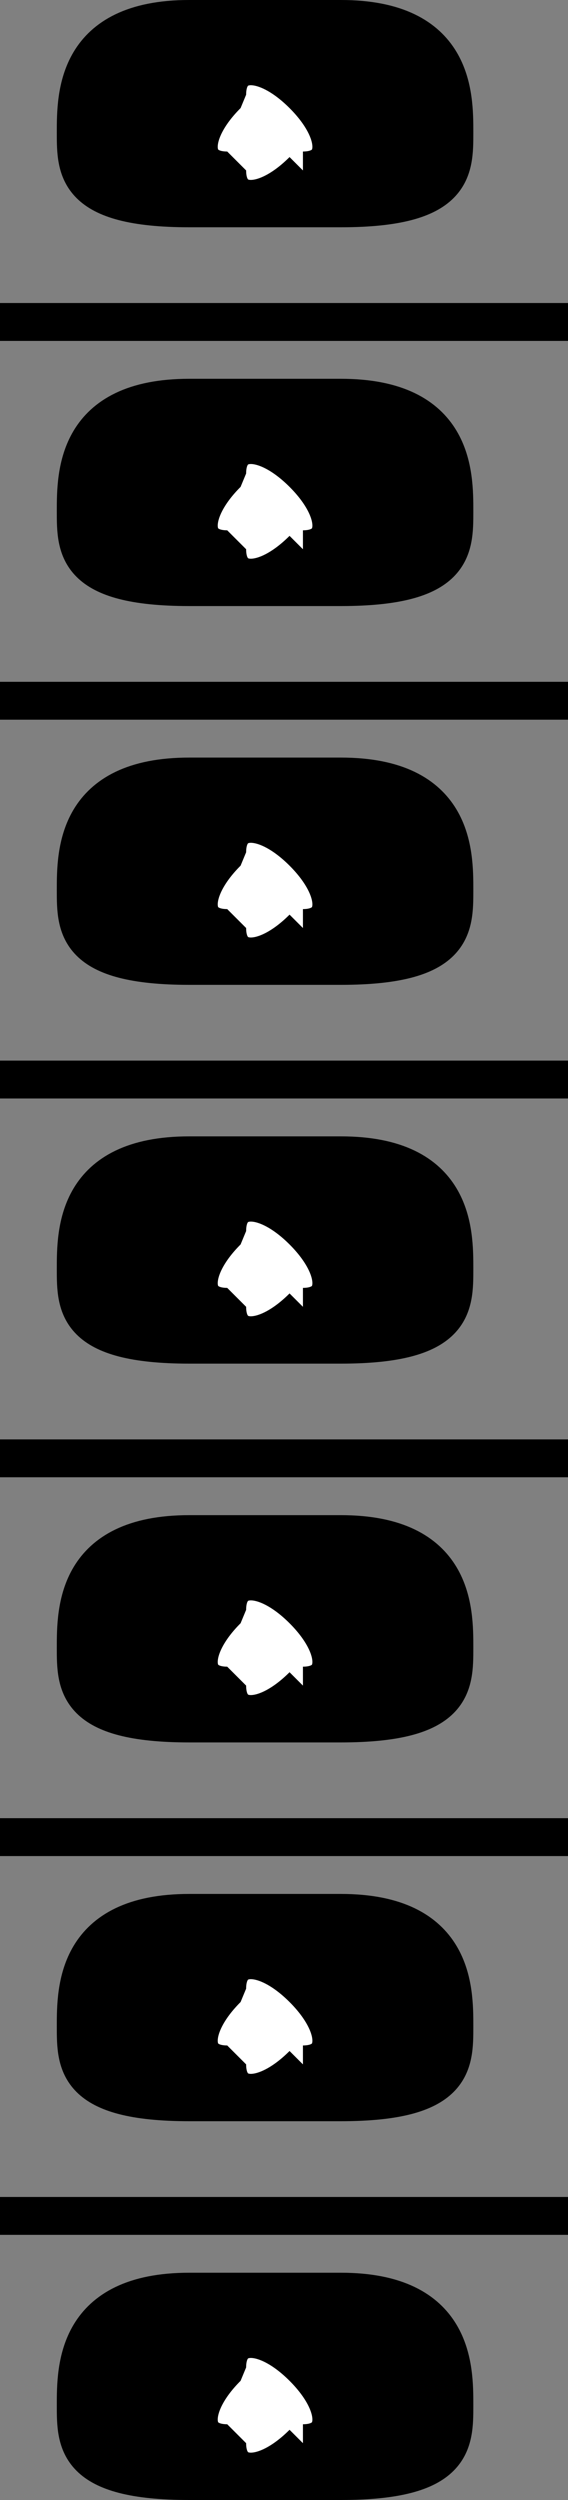
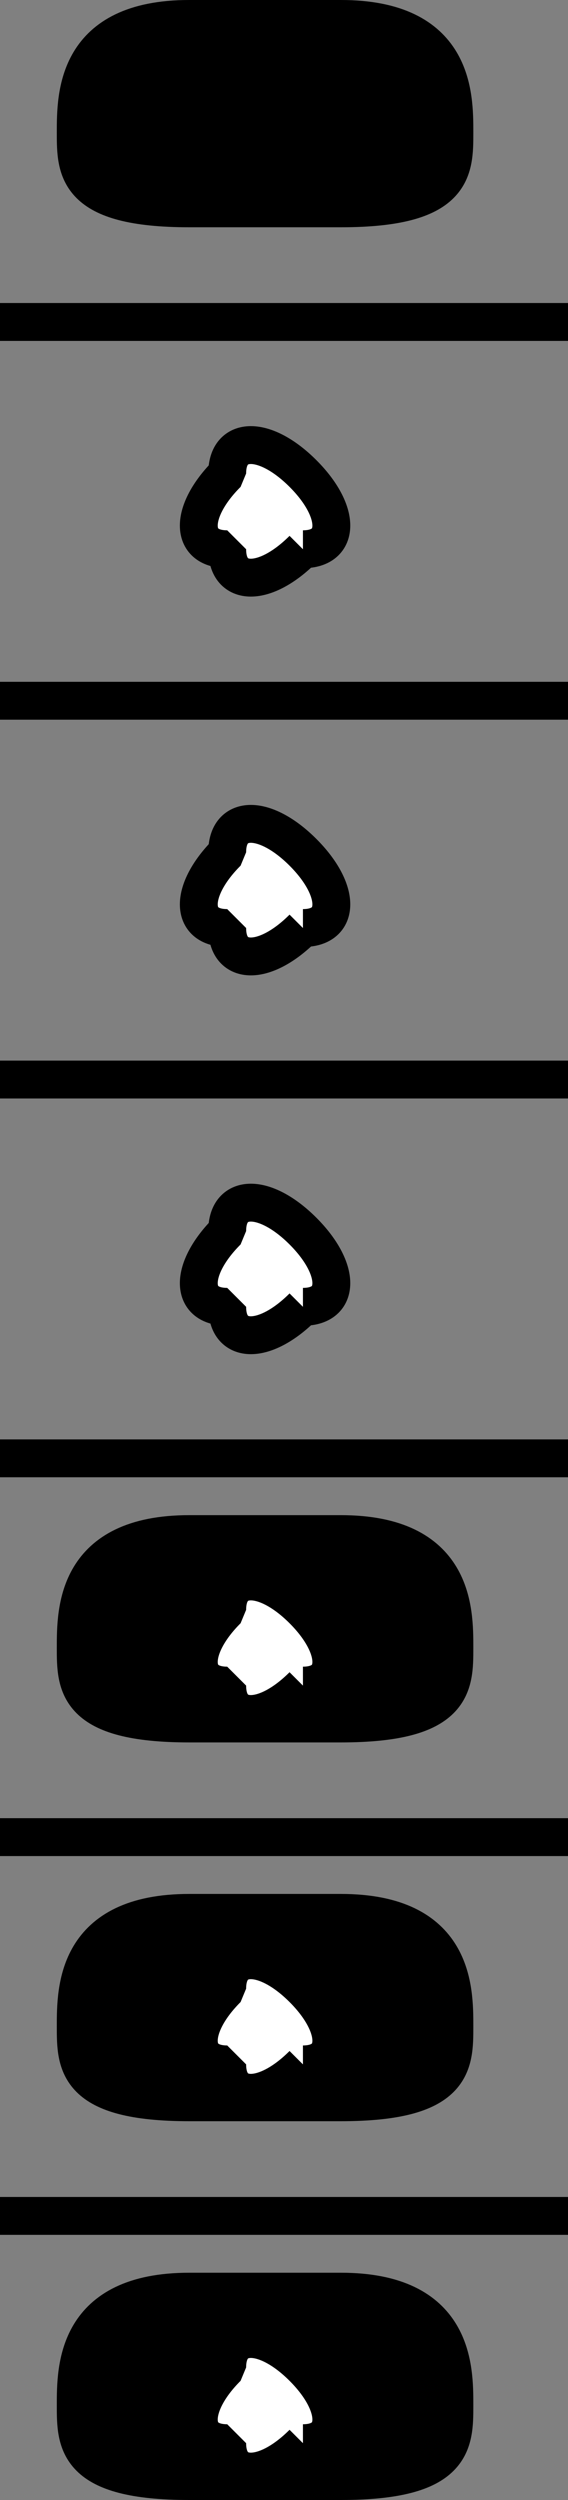
<svg xmlns="http://www.w3.org/2000/svg" width="15" height="66" version="1.2">
  <rect width="100%" height="100%" fill="#808080" stroke="none" />
  <g fill="none" fill-rule="evenodd" stroke="#000" stroke-linejoin="bevel" font-family="'Sans Serif'" font-size="12.5" font-weight="400">
    <path d="M2 18.5h10m-12 0h2m10 0h3" vector-effect="non-scaling-stroke" />
    <path fill="#000" d="M5 .5c-3 0-3 2-3 3s0 2 3 2m4 0c3 0 3-1 3-2s0-3-3-3m-4 0h4v5H5v-5" vector-effect="non-scaling-stroke" />
-     <path fill="#fff" d="M8 4.5c-1 1-2 1-2 0-1 0-1-1 0-2 0-1 1-1 2 0s1 2 0 2" vector-effect="non-scaling-stroke" />
-     <path fill="#000" d="M5 10.5c-3 0-3 2-3 3s0 2 3 2m4 0c3 0 3-1 3-2s0-3-3-3m-4 0h4v5H5v-5" vector-effect="non-scaling-stroke" />
    <path fill="#fff" d="M8 14.5c-1 1-2 1-2 0-1 0-1-1 0-2 0-1 1-1 2 0s1 2 0 2" vector-effect="non-scaling-stroke" />
-     <path fill="#000" d="M5 20.5c-3 0-3 2-3 3s0 2 3 2m4 0c3 0 3-1 3-2s0-3-3-3m-4 0h4v5H5v-5" vector-effect="non-scaling-stroke" />
    <path fill="#fff" d="M8 24.5c-1 1-2 1-2 0-1 0-1-1 0-2 0-1 1-1 2 0s1 2 0 2" vector-effect="non-scaling-stroke" />
-     <path fill="#000" d="M5 30.5c-3 0-3 2-3 3s0 2 3 2m4 0c3 0 3-1 3-2s0-3-3-3m-4 0h4v5H5v-5" vector-effect="non-scaling-stroke" />
    <path fill="#fff" d="M8 34.5c-1 1-2 1-2 0-1 0-1-1 0-2 0-1 1-1 2 0s1 2 0 2" vector-effect="non-scaling-stroke" />
    <path fill="#000" d="M5 40.5c-3 0-3 2-3 3s0 2 3 2m4 0c3 0 3-1 3-2s0-3-3-3m-4 0h4v5H5v-5" vector-effect="non-scaling-stroke" />
    <path fill="#fff" d="M8 44.5c-1 1-2 1-2 0-1 0-1-1 0-2 0-1 1-1 2 0s1 2 0 2" vector-effect="non-scaling-stroke" />
    <path fill="#000" d="M5 50.5c-3 0-3 2-3 3s0 2 3 2m4 0c3 0 3-1 3-2s0-3-3-3m-4 0h4v5H5v-5" vector-effect="non-scaling-stroke" />
    <path fill="#fff" d="M8 54.5c-1 1-2 1-2 0-1 0-1-1 0-2 0-1 1-1 2 0s1 2 0 2" vector-effect="non-scaling-stroke" />
    <path fill="#000" d="M5 60.5c-3 0-3 2-3 3s0 2 3 2m4 0c3 0 3-1 3-2s0-3-3-3m-4 0h4v5H5v-5" vector-effect="non-scaling-stroke" />
    <path fill="#fff" d="M8 64.5c-1 1-2 1-2 0-1 0-1-1 0-2 0-1 1-1 2 0s1 2 0 2" vector-effect="non-scaling-stroke" />
    <path d="M2 28.5h10m-12 0h2m10 0h3m-13 10h10m-12 0h2m10 0h3m-13 10h10m-12 0h2m10 0h3m-13 10h10m-12 0h2m10 0h3M2 8.5h10m-12 0h2m10 0h3" vector-effect="non-scaling-stroke" />
  </g>
</svg>